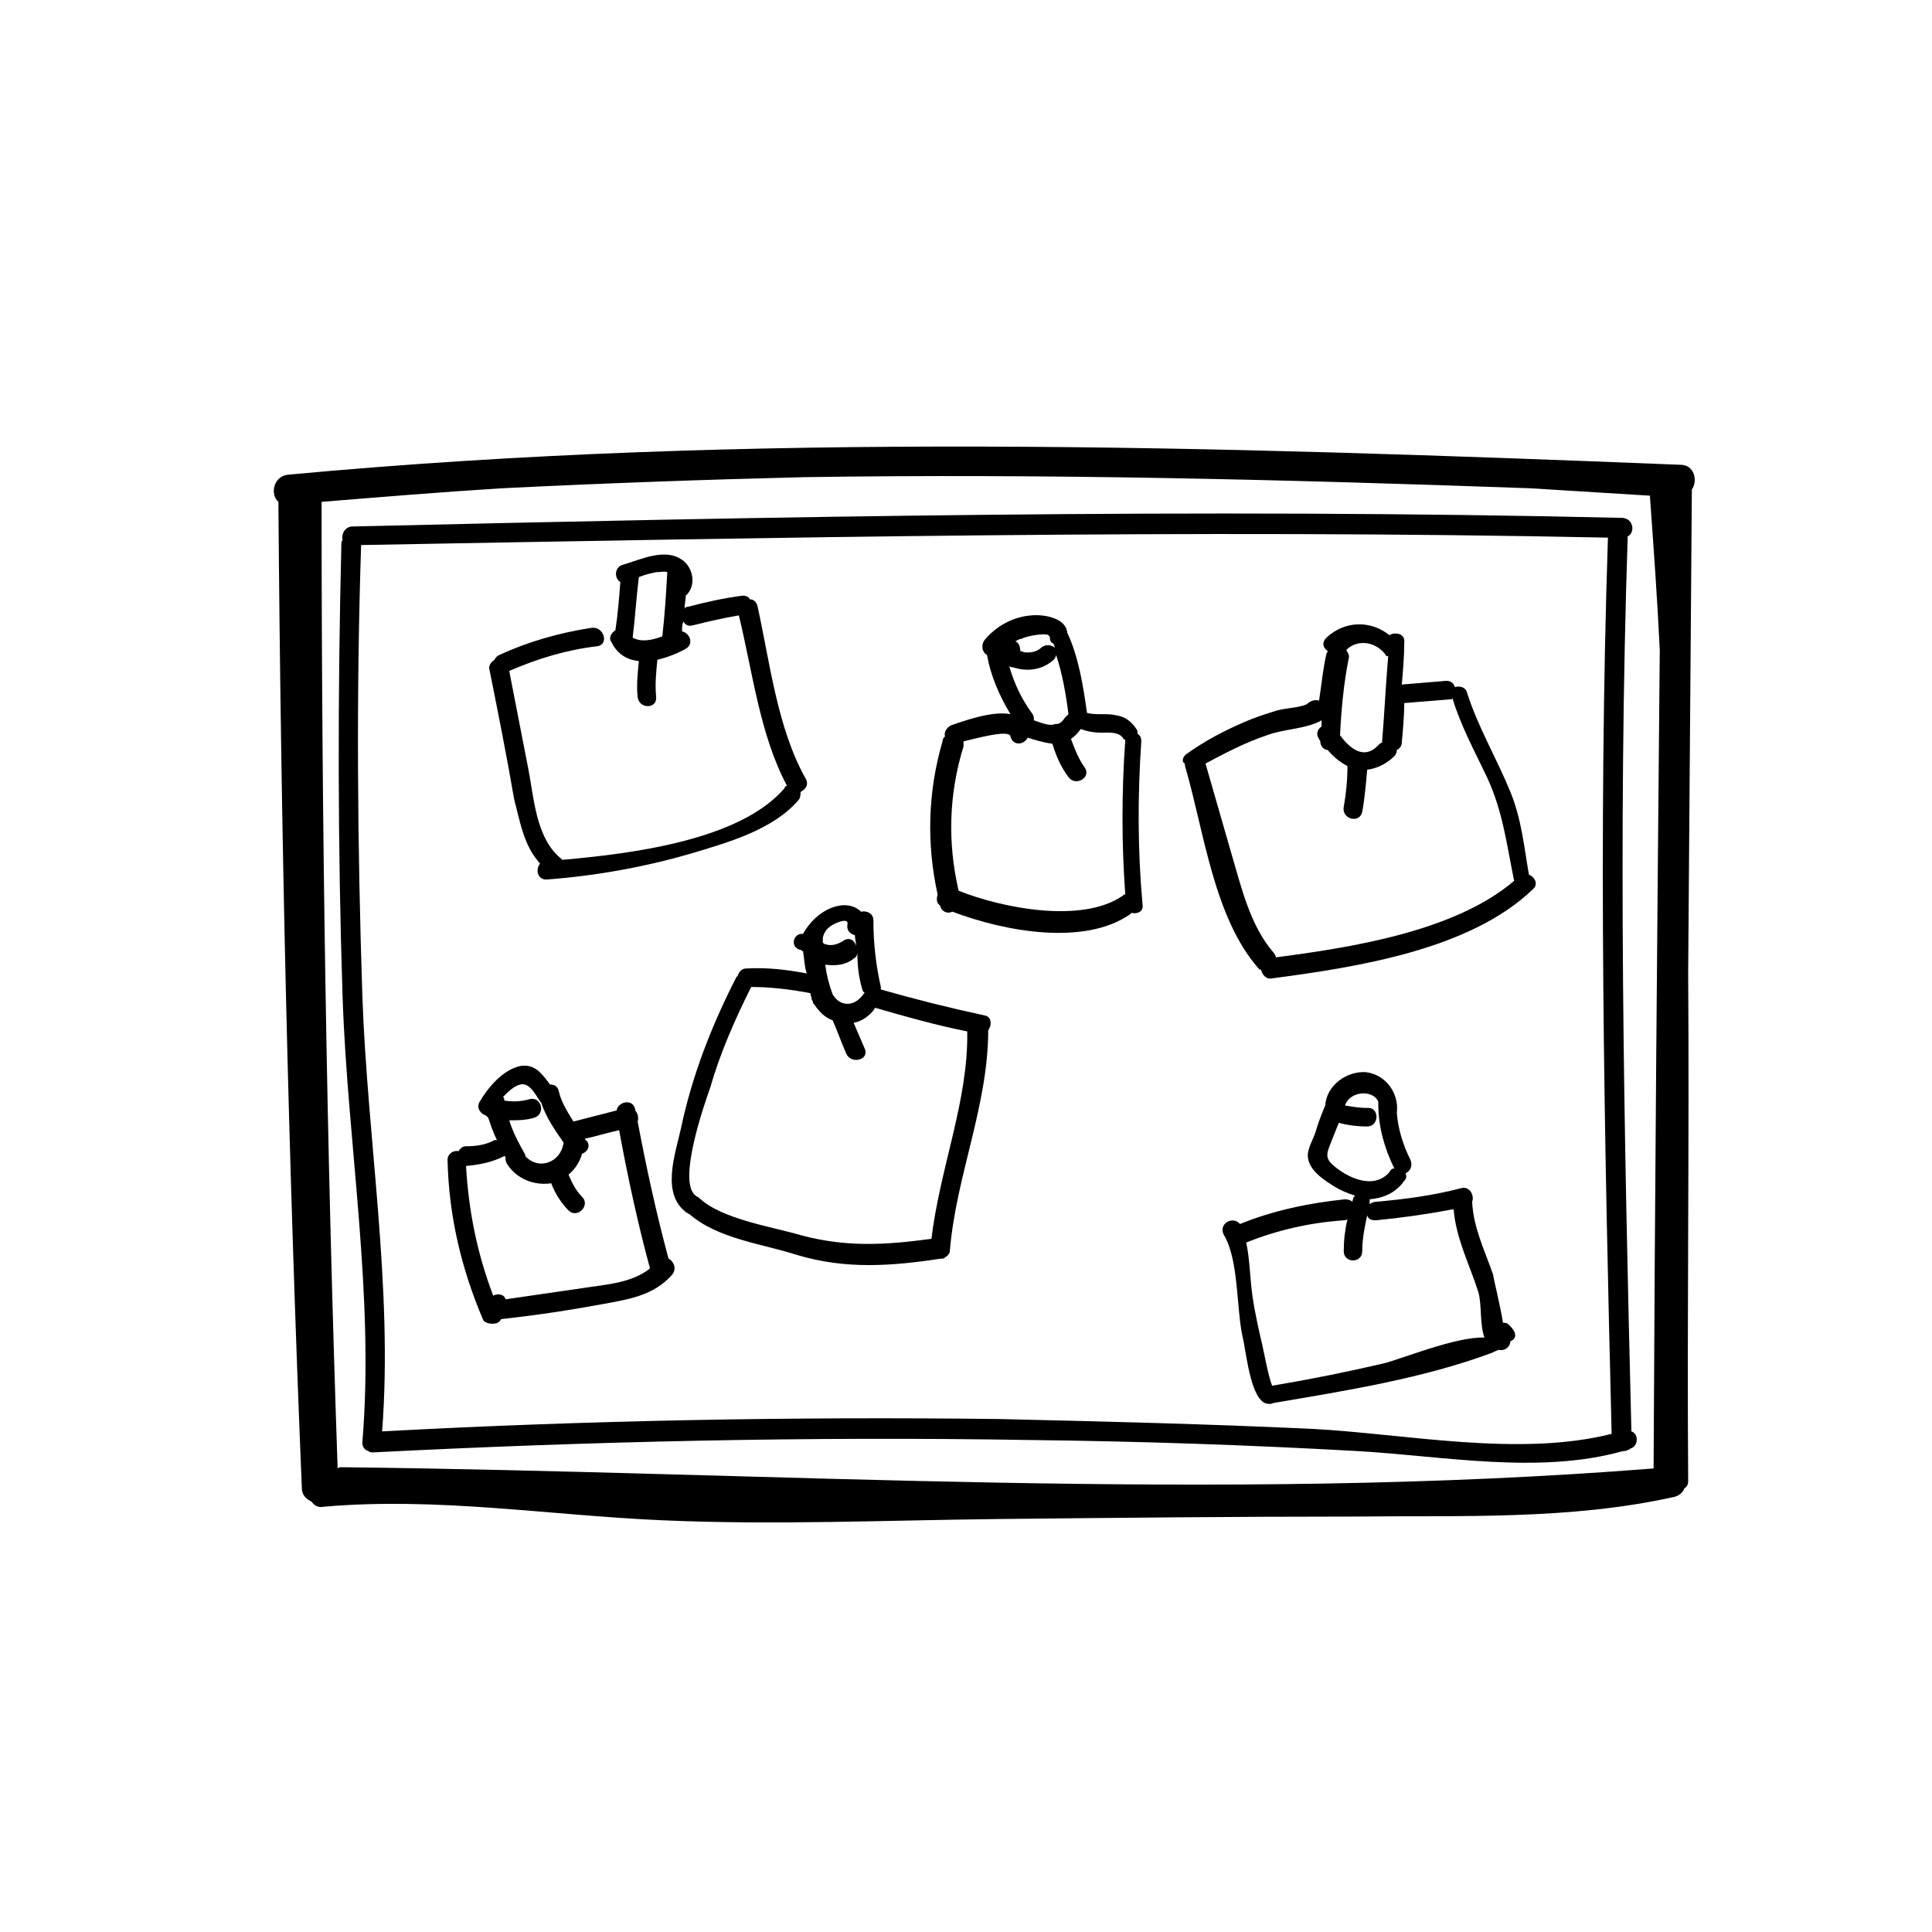
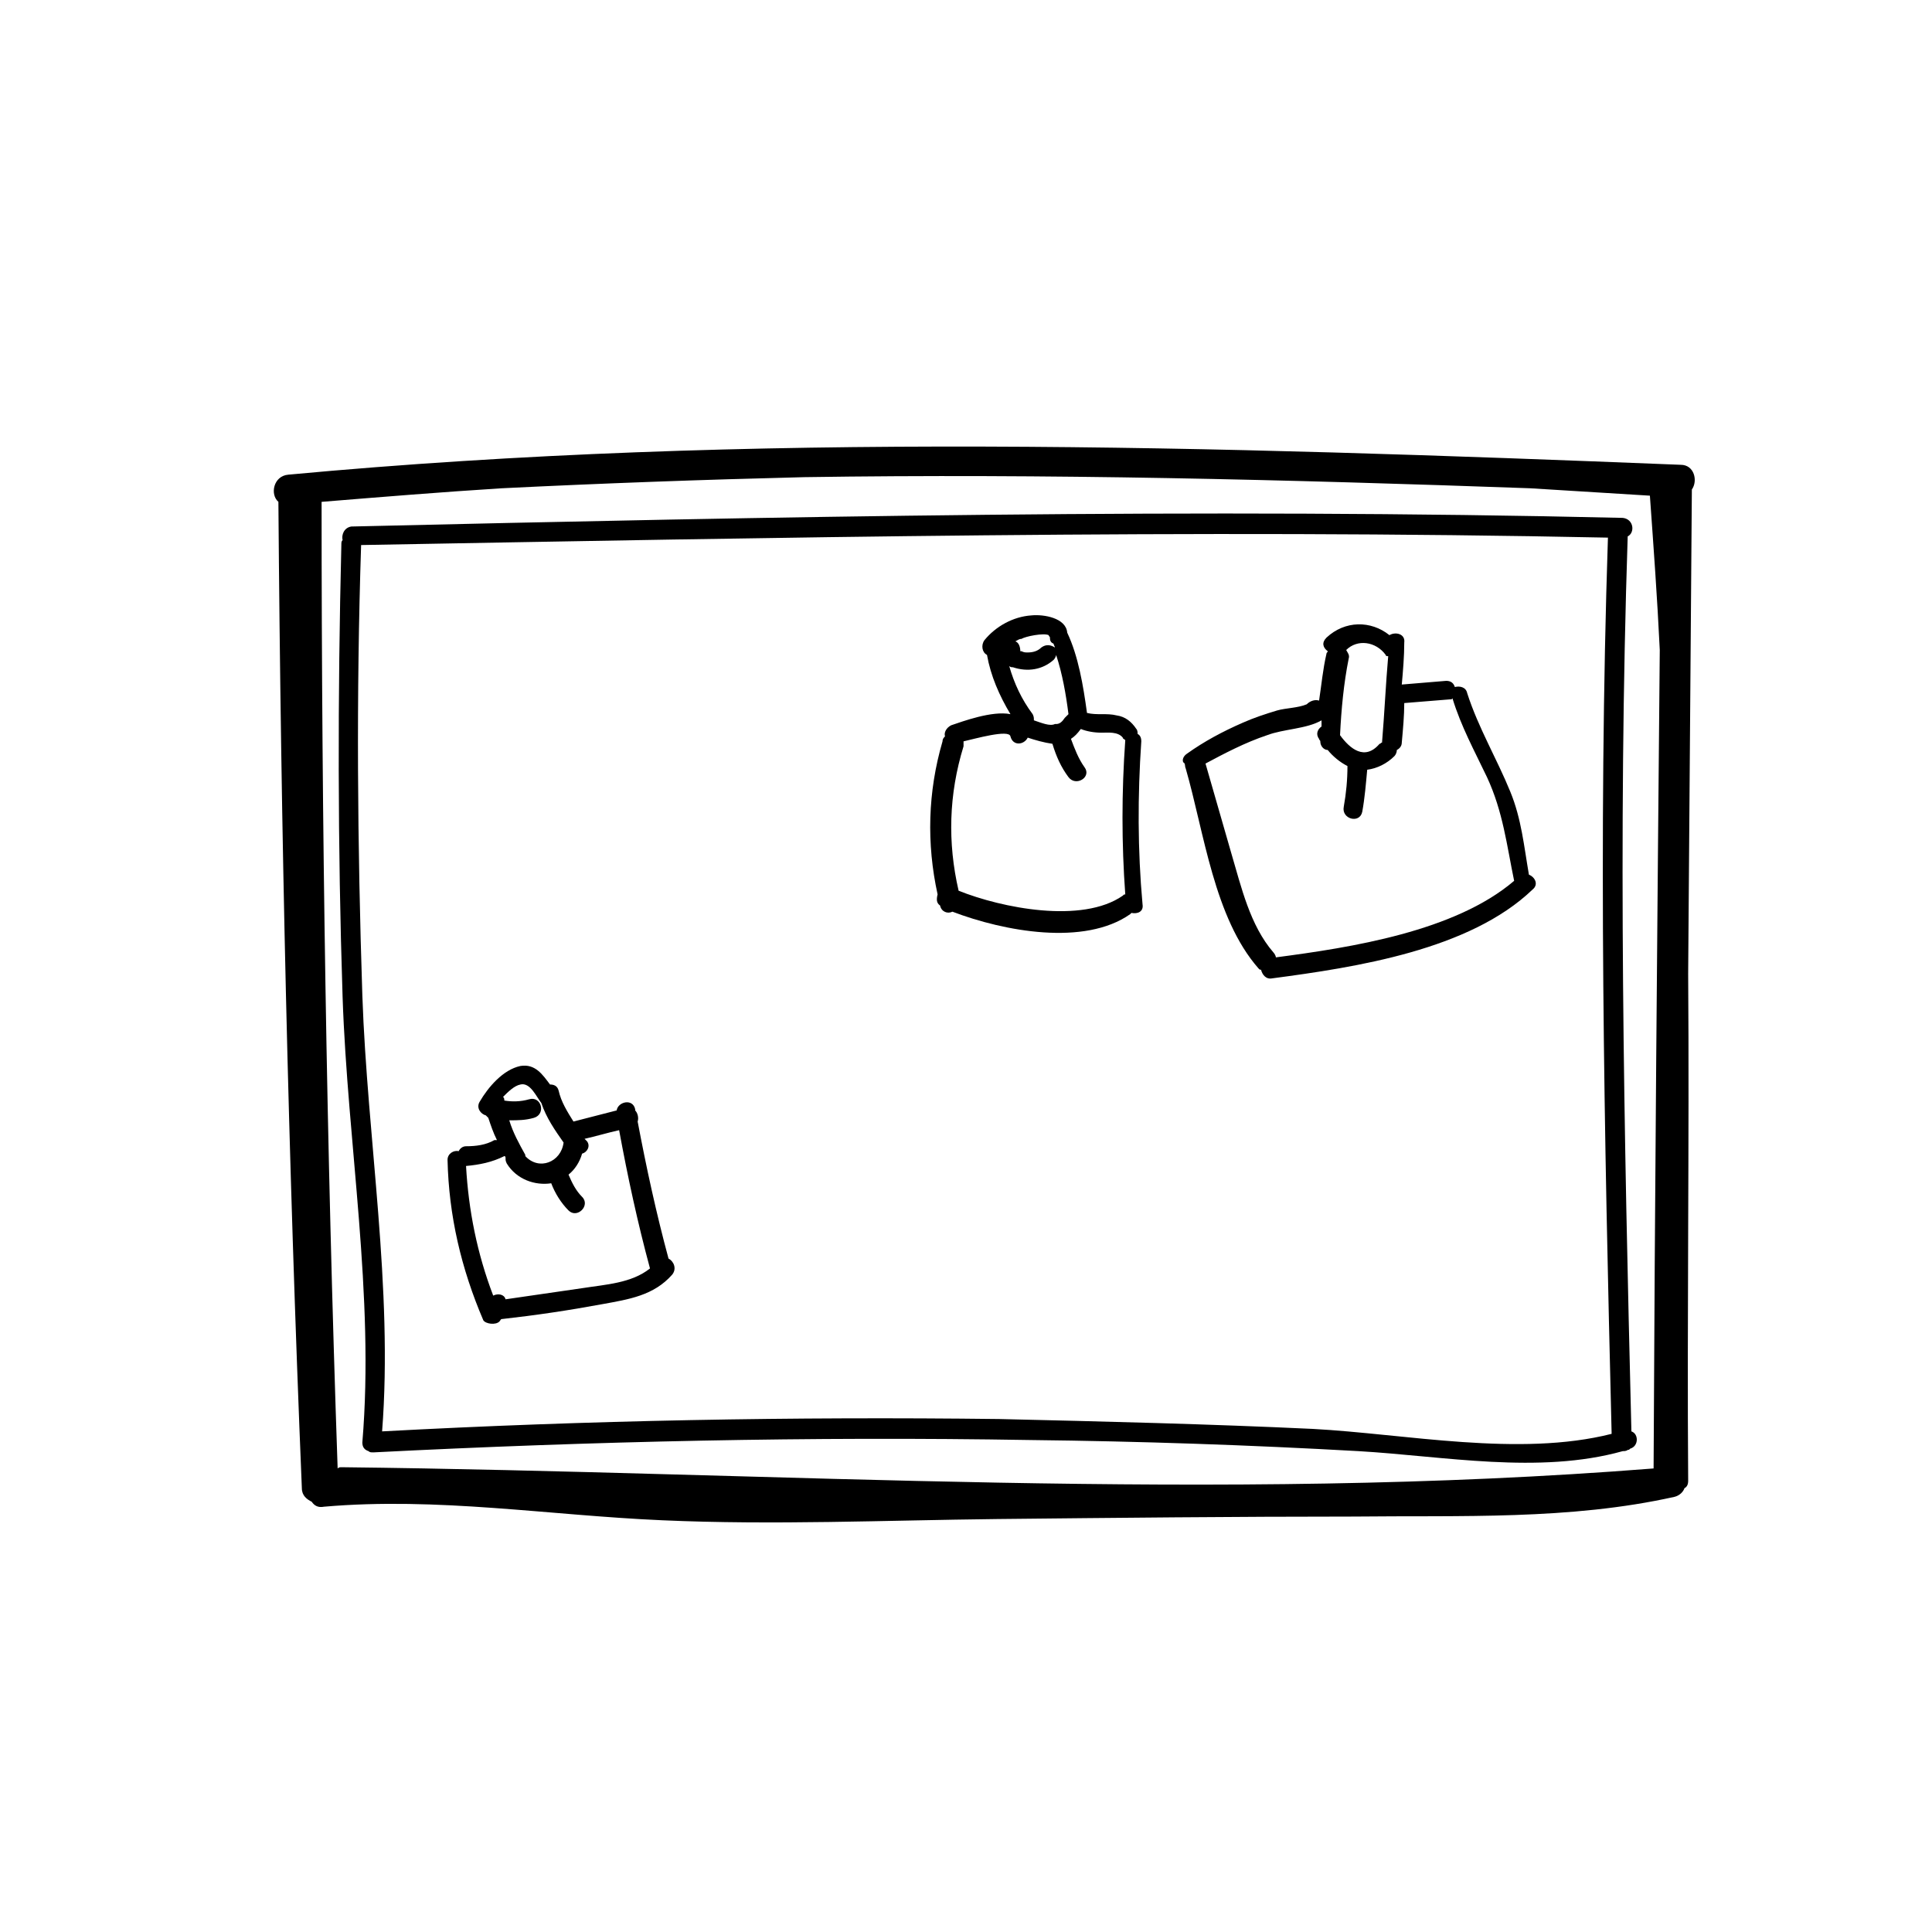
<svg xmlns="http://www.w3.org/2000/svg" fill="#000000" width="800px" height="800px" version="1.1" viewBox="144 144 512 512">
  <g>
    <path d="m591.38 402.29c0.328-42.855 0.656-85.715 0.98-128.57 1.637-2.289 0.656-6.543-2.945-6.543-123.01-4.906-246.34-8.832-369.02 2.617-3.926 0.328-4.906 5.234-2.617 7.199 0.656 87.023 2.617 174.37 6.215 261.39 0 1.965 1.309 2.945 2.617 3.598 0.656 0.98 1.637 1.637 3.273 1.309 30.098-2.617 59.543 2.289 89.641 3.598 29.445 1.309 59.215 0 88.656-0.328 31.406-0.328 63.141-0.656 94.547-0.656 28.461-0.328 57.25 0.98 85.059-5.234 1.309-0.328 2.289-1.309 2.617-2.289 0.656-0.328 0.98-0.98 0.98-1.965-0.324-44.488 0.328-89.305 0-134.12zm-10.141-126.93c0.98 13.742 1.965 27.152 2.617 40.895-0.656 72.301-1.309 144.6-1.637 216.9-115.81 9.16-231.62 0.98-347.76-0.328-0.328 0-0.656 0-0.98 0.328-2.945-85.387-4.254-170.77-4.254-256.16 16.031-1.309 32.062-2.617 47.766-3.598 26.5-1.309 53.324-2.289 80.152-2.945 64.121-0.98 128.24 0.656 192.36 2.945 10.793 0.652 21.262 1.305 31.73 1.961z" />
    <path d="m234.79 287.13c-0.328 0.328-0.328 0.656-0.328 1.309-0.98 39.914-0.98 79.824 0.328 119.74 1.309 38.93 8.508 79.172 5.234 118.1 0 1.309 0.656 1.965 1.637 2.289 0.328 0.328 0.656 0.328 1.309 0.328 57.906-2.945 115.81-4.254 174.04-3.273 29.117 0.328 57.906 1.309 87.023 2.945 22.574 1.309 47.766 6.215 70.012 0 0.328 0 0.98 0 1.309-0.328 0.328 0 0.328 0 0.656-0.328 2.289-0.656 2.289-3.926 0.328-4.582-1.965-79.172-3.598-158.01-0.98-237.18 1.965-0.98 1.637-4.582-1.309-4.906-112.21-2.617-224.75-0.328-336.96 2.289-1.969 0.328-2.625 2.293-2.297 3.602zm335.33-0.656c-2.617 79.172-0.98 158.34 0.98 237.51-24.535 6.215-54.633 0-79.172-1.309-27.809-1.309-55.289-1.965-83.098-2.617-54.633-0.656-108.94 0.328-163.57 3.273 2.945-37.949-3.926-77.535-5.234-115.48-1.309-39.914-1.637-79.496-0.328-119.41 109.93-1.965 220.18-4.254 330.43-1.965z" />
-     <path d="m287.13 372.84c-1.309 1.637-0.656 4.254 1.637 4.254 13.086-0.98 25.844-3.273 38.277-6.871 9.816-2.945 21.594-6.215 28.461-14.066 0.656-0.656 0.656-1.637 0.656-2.289 1.309-0.656 2.289-1.965 1.309-3.598-7.523-13.414-9.488-31.078-12.758-45.801-0.328-0.98-0.98-1.637-1.965-1.637-0.328-0.656-0.98-0.98-1.965-0.98-4.906 0.656-9.488 1.637-14.395 2.945-0.656 0-0.98 0.328-0.98 0.656 0-1.309 0.328-2.617 0.328-3.598 2.945-2.617 1.965-7.523-0.98-9.488-4.582-3.273-11.125 0-15.703 1.309-2.289 0.656-2.289 3.598-0.656 4.582-0.328 4.254-0.656 8.508-1.309 12.758-0.98 0.656-1.965 1.965-0.98 3.273 1.637 3.273 4.254 4.582 7.199 4.906-0.328 3.273-0.656 6.543-0.328 9.488 0.328 3.273 5.234 3.273 4.906 0s0-6.543 0.328-9.816c2.617-0.656 5.234-1.637 7.523-2.945 2.289-1.309 0.98-4.254-0.98-4.582 0-0.98 0-1.637 0.328-2.617 0.656 0.98 1.309 1.309 2.617 0.98 3.926-0.98 8.18-1.965 12.105-2.617 3.598 14.723 5.562 31.734 12.758 45.148-0.328 0-0.656 0.328-0.656 0.656-11.777 13.742-40.238 17.34-58.887 18.977l-0.328-0.328c-6.871-5.562-7.199-16.684-8.832-24.535-1.637-8.508-3.273-16.684-4.906-25.191 7.523-3.273 15.051-5.562 23.227-6.543 3.273-0.328 1.965-5.234-1.309-4.906-8.508 1.309-16.684 3.598-24.535 7.199-0.656 0.328-0.98 0.656-1.309 1.309-0.98 0.656-1.637 1.637-1.309 2.617 2.289 11.449 4.582 22.902 6.543 34.352 1.633 6.207 2.613 12.422 6.867 17zm33.695-77.207v0.328c-0.328 5.562-0.656 11.125-1.309 16.684-2.617 0.98-5.562 1.637-7.852 0.328 0.656-5.234 0.98-10.797 1.637-16.031 1.637-0.656 2.945-0.98 4.582-1.309 0.98 0 2.289-0.324 2.941 0z" />
-     <path d="m356.16 395.75c0.328 0 0.328 0.328 0.656 0.328 0.328 1.965 0.328 3.926 0.98 5.891-5.234-0.98-10.469-1.637-16.031-1.309-1.309 0-1.965 0.98-2.289 1.965l-0.328 0.328c-6.543 12.758-11.777 26.172-14.723 40.238-1.637 7.199-5.234 17.34 1.637 22.246 0.328 0 0.328 0.328 0.656 0.328 7.523 6.543 19.301 7.852 28.461 10.797 13.086 3.926 25.191 2.945 38.277 0.98h0.328c0.328 0 0.328 0 0.656-0.328 0.656-0.328 1.309-0.98 1.309-1.965 1.637-19.629 10.141-38.277 10.141-58.234 0.98-1.309 0.98-3.598-0.98-3.926-9.16-1.965-18.32-4.254-27.48-6.871v-0.656c-1.309-5.891-1.965-11.449-1.965-17.668 0-1.965-1.965-2.617-3.273-2.289-1.309-1.309-3.273-1.965-5.562-1.637-4.254 0.656-7.852 3.926-9.816 7.523-2.613-0.324-3.598 3.602-0.652 4.258zm16.359 10.469c0 0.328 0.328 0.656 0.656 0.98-0.328 0-0.328 0.328-0.656 0.656-2.289 2.945-5.891 2.945-7.852-0.328-0.98-2.617-1.637-5.234-1.965-7.852h0.328c2.617 0.328 5.234 0 7.199-1.637 0.656-0.328 0.98-0.98 0.98-1.637 0 3.273 0.324 6.543 1.309 9.816zm18.32 66.082c-12.105 1.637-22.574 2.289-34.68-0.98-7.852-2.289-20.938-4.254-26.828-9.816-0.328-0.328-0.656-0.328-0.98-0.656-4.906-3.598 2.289-24.211 3.926-28.789 2.617-9.16 6.543-17.992 10.797-26.5 5.234 0 10.469 0.656 15.703 1.637 0 0.656 0.328 0.98 0.328 1.637 0 0.328 0.328 0.328 0.328 0.656s0 0.328 0.328 0.656c1.309 1.965 2.945 3.598 4.906 4.254 1.309 2.945 2.289 5.891 3.598 8.832 1.309 2.945 6.215 1.637 4.906-1.309-0.98-2.289-1.965-4.582-2.945-6.871 1.965-0.328 3.926-1.637 5.234-3.273 0.328-0.328 0.328-0.656 0.328-0.656h0.328c7.852 2.289 16.031 4.582 24.211 6.215 0.324 18.324-7.199 35.992-9.488 54.965zm-26.828-82.766c0.656-0.656 4.906-2.617 4.582-0.656-0.328 1.637 0.656 2.617 1.965 2.945 0 0.98 0.328 1.965 0.328 2.945-0.328-1.637-1.965-2.617-3.598-1.309-1.637 0.98-3.273 1.309-4.906 0.656l-0.328-0.328v-1.309c0.32-1.312 0.977-2.293 1.957-2.945z" />
    <path d="m276.34 494.22c0.328-0.328 0.328-0.656 0.656-0.656 8.832-0.98 17.668-2.289 26.5-3.926 7.199-1.309 13.742-2.289 18.648-7.852 1.309-1.637 0.328-3.598-0.98-4.254-3.273-12.105-5.891-24.211-8.18-36.312 0.328-0.98 0-2.289-0.656-2.945v-0.328c-0.656-2.945-4.582-1.965-4.906 0.328-3.926 0.98-7.523 1.965-11.449 2.945-1.637-2.617-3.273-5.234-3.926-8.18-0.328-1.309-1.309-1.637-2.289-1.637-1.965-2.617-3.926-5.562-7.852-4.906-4.582 0.98-8.508 5.562-10.797 9.488-0.98 1.637 0.328 3.273 1.637 3.598 0.328 0.328 0.328 0.328 0.656 0.656 0.656 1.965 1.309 3.926 2.289 5.891h-0.656c-2.289 1.309-4.906 1.637-7.523 1.637-0.98 0-1.637 0.656-1.965 1.309-1.309-0.328-2.945 0.656-2.945 2.289 0.328 14.723 3.598 28.789 9.488 42.531 0.652 0.977 3.269 1.305 4.25 0.324zm5.562-62.812c2.617-0.656 4.254 3.273 5.562 4.906 1.309 3.926 3.598 7.199 5.891 10.469-0.656 5.234-6.543 7.523-10.141 3.598v-0.328c-1.637-2.945-3.273-5.891-4.254-9.16 2.289 0 4.254 0 6.543-0.656 3.273-0.98 1.965-5.891-1.309-4.906-2.289 0.656-4.582 0.656-6.543 0.328 0-0.328 0-0.656-0.328-0.98 1.305-1.309 2.941-2.945 4.578-3.269zm-4.254 18.973c0.328 0 0.328 0.328 0.328 0.656s0 0.656 0.328 1.309c2.617 4.254 7.523 5.891 11.777 5.234 0.98 2.617 2.617 5.234 4.582 7.199 2.289 2.289 5.891-1.309 3.598-3.598-1.637-1.637-2.617-3.598-3.598-5.891 1.637-1.309 2.945-3.273 3.598-5.562 1.309-0.328 2.289-1.965 1.309-3.273l-0.656-0.656c2.945-0.656 6.215-1.637 9.16-2.289 2.289 12.434 4.906 24.535 8.18 36.641-4.906 3.926-11.777 4.254-17.992 5.234-6.871 0.98-13.414 1.965-20.285 2.945-0.328-1.309-1.965-1.637-3.273-0.98-4.254-11.125-6.543-22.574-7.199-34.352 3.602-0.328 6.875-0.98 10.145-2.617z" />
-     <path d="m543.62 494.87c-0.328-0.328-0.98-0.328-1.309-0.328-0.656-4.254-2.617-12.105-2.617-12.758-2.289-6.543-5.234-12.434-5.562-19.301 0.656-1.637-0.656-4.254-2.945-3.598-7.523 1.965-15.051 2.945-22.574 3.598-0.656 0-1.309 0.328-1.637 0.656v-1.309c3.598-0.328 6.871-1.637 9.16-4.906 0.656-0.656 0.656-1.309 0.328-1.965 1.309-0.656 1.965-1.965 1.309-3.598-1.965-3.926-3.273-8.18-3.598-12.434 0.656-5.234-2.945-10.141-8.18-10.797-5.234-0.328-10.469 3.598-10.797 8.832-0.98 2.289-1.965 4.906-2.617 7.199-0.656 1.965-2.289 4.582-1.965 6.543 0.328 3.598 4.582 6.215 7.199 7.852 1.637 0.98 3.273 1.637 5.234 2.289 0 0 0 0.328-0.328 0.328 0 0.328-0.328 0.98-0.328 1.309-0.328-0.328-0.98-0.656-1.965-0.656-9.488 0.98-18.977 2.945-27.809 6.543-1.965-2.289-5.891 0-4.254 2.945 3.926 6.543 3.273 19.301 4.906 26.828 0.98 3.926 1.965 15.703 5.891 17.668 0.98 0.328 1.637 0.328 2.289 0 19.301-3.273 39.914-6.543 58.234-13.414 0.328-0.328 0.98-0.328 1.309-0.656h0.328c1.637 0.328 2.945-0.98 2.945-2.289 1.641-0.656 1.969-2.293-0.648-4.582zm-46.457-42.203c-2.289-1.965-1.309-3.598-0.328-6.215 0.656-1.637 1.309-3.273 1.965-4.906 2.289 0.656 4.906 0.98 7.523 0.98 3.273 0 3.273-5.234 0-4.906-1.965 0-3.926-0.328-5.891-0.656 1.309-3.926 7.523-4.254 8.832-0.98v0.656c0 5.891 1.637 11.777 4.254 17.012-0.656 0-0.98 0.328-1.309 0.98-4.25 4.906-11.445 1.309-15.047-1.965zm13.414 52.672c-9.816 2.289-19.629 4.254-29.445 5.891-0.98-2.289-2.289-9.488-2.617-10.797-0.98-4.254-1.965-8.508-2.617-13.086-0.656-4.582-0.656-9.488-1.637-14.066 8.18-3.273 16.684-5.234 25.844-5.891 0.328 0 0.656 0 0.98-0.328-0.656 2.945-0.98 5.562-0.98 8.508 0 3.273 4.906 3.273 4.906 0 0-3.273 0.656-6.543 1.309-9.488 0.328 0.98 0.98 1.309 2.289 1.309 6.871-0.656 13.742-1.637 20.609-2.945 0.656 7.852 4.254 14.723 6.543 21.918 0.98 3.273 0.328 8.508 1.637 12.105-7.519-0.324-22.566 5.891-26.82 6.871z" />
    <path d="m458.23 347.66c4.906 17.012 7.523 39.586 19.301 53 0.328 0.328 0.328 0.328 0.656 0.328 0.328 1.309 1.309 2.617 2.945 2.289 22.246-2.945 52.344-7.523 69.027-23.555 1.637-1.309 0.656-3.273-0.98-3.926-1.309-7.523-1.965-14.723-4.906-21.918-3.598-8.832-8.508-17.012-11.449-26.172-0.328-1.637-1.965-1.965-3.273-1.637-0.328-0.98-0.98-1.637-2.289-1.637-3.926 0.328-7.852 0.656-11.777 0.98 0.328-3.598 0.656-7.523 0.656-11.125 0.328-2.289-2.289-2.945-3.926-1.965-4.906-3.926-11.777-3.926-16.684 0.656-1.309 1.309-0.98 2.617 0.328 3.598 0 0.328-0.328 0.328-0.328 0.656-0.98 4.254-1.309 8.18-1.965 12.434-0.98-0.328-2.289 0-3.273 0.98-2.289 0.98-5.562 0.98-7.852 1.637-3.273 0.98-6.215 1.965-9.16 3.273-5.234 2.289-10.141 4.906-14.723 8.18-0.98 0.656-1.309 1.637-0.98 2.289 0.652 0.324 0.324 0.977 0.652 1.633zm53-30.098c0 0.328 0.328 0.328 0.656 0.328-0.656 7.523-0.98 15.051-1.637 22.902-0.328 0-0.328 0.328-0.656 0.328-3.926 4.582-7.852 1.309-10.469-2.289 0.328-6.871 0.98-13.742 2.289-20.285 0.328-0.98-0.328-1.637-0.656-2.289 2.945-2.949 7.856-2.297 10.473 1.305zm-31.406 21.262c4.254-1.637 10.469-1.637 14.395-3.926v1.637c-0.98 0.656-1.637 1.965-0.656 3.273 0 0.328 0.328 0.328 0.328 0.656 0 1.309 0.98 2.289 1.965 2.289 1.309 1.637 3.273 3.273 5.234 4.254 0 3.598-0.328 7.199-0.98 10.797-0.656 3.273 4.254 4.582 4.906 1.309 0.656-3.598 0.98-7.523 1.309-11.125 2.617-0.328 5.234-1.637 7.199-3.598 0.328-0.328 0.656-0.98 0.656-1.637 0.656-0.328 1.309-0.98 1.309-1.965 0.328-3.598 0.656-7.199 0.656-10.469 3.926-0.328 7.852-0.656 12.105-0.98 0.328 0 0.656 0 0.656-0.328 2.289 7.523 5.891 14.066 9.16 20.938 4.254 9.16 5.234 17.992 7.199 27.48-15.703 13.414-43.184 17.668-63.141 20.285 0-0.328-0.328-0.98-0.656-1.309-6.215-7.199-8.508-17.34-11.125-26.172-2.289-7.852-4.582-16.031-6.871-23.883 4.898-2.617 10.461-5.562 16.352-7.527z" />
    <path d="m393.13 383.97c0.328 1.637 1.965 2.289 3.273 1.637 13.742 5.234 35.004 9.16 47.109 0.656l0.328-0.328c1.637 0.328 3.273-0.328 2.945-2.289-1.309-14.395-1.309-28.789-0.328-43.184 0-0.98-0.328-1.637-0.98-1.965 0-0.328 0-0.98-0.328-1.309-1.309-1.965-2.945-3.273-5.234-3.598-2.617-0.656-5.234 0-7.852-0.656-0.98-7.199-2.289-15.051-5.234-21.266-0.328-3.926-6.215-4.906-9.488-4.582-4.906 0.328-9.488 2.945-12.434 6.543-0.98 1.309-0.656 3.273 0.656 3.926 0.98 5.562 3.273 10.797 6.215 15.703-4.906-0.98-12.758 1.965-15.703 2.945-1.309 0.656-1.965 1.965-1.637 2.945-0.328 0.328-0.656 0.656-0.656 1.309-3.926 13.414-4.254 27.152-1.309 40.566-0.324 1.309-0.324 2.289 0.656 2.945zm24.863-49.074c0-0.656 0-0.98-0.328-1.637-2.945-3.926-4.906-8.18-6.215-12.758 0.328 0.328 0.656 0.328 0.98 0.328 3.926 1.309 7.852 0.656 10.797-1.965 0.328-0.328 0.656-0.98 0.656-1.309 1.637 4.906 2.617 10.469 3.273 15.703-0.328 0.328-0.656 0.656-0.98 0.98-0.656 0.98-1.309 1.637-2.289 1.637h-0.328c-1.312 0.656-3.606-0.324-5.566-0.98zm3.926-22.57c0 0.328 0.328 0.328 0.328 0.656 0 0.98 0.328 1.309 0.98 1.637 0 0.328 0.328 0.656 0.328 0.98-0.98-0.656-2.289-0.98-3.598 0-0.98 0.98-2.289 1.309-3.598 1.309-0.656 0-0.98 0-1.637-0.328h-0.328c0-0.98-0.328-2.289-1.309-2.617 0.656-0.328 0.98-0.656 1.637-0.656 0.98-0.656 5.887-1.637 7.195-0.98zm-10.141 26.824c0.656 2.617 3.598 2.289 4.582 0.328 1.965 0.656 4.254 1.309 6.543 1.637 0.98 3.273 2.289 6.215 4.254 8.832 1.965 2.617 6.215 0 4.254-2.617-1.637-2.289-2.617-4.906-3.598-7.523 0.98-0.656 1.637-1.309 2.617-2.617 1.637 0.656 3.598 0.98 5.562 0.98 1.637 0 4.254-0.328 5.562 1.309 0 0.328 0.328 0.328 0.656 0.656-0.98 13.742-0.98 27.48 0 40.895-0.328 0-0.328 0-0.656 0.328-10.797 7.523-32.062 3.273-43.512-1.309-2.945-12.758-2.617-25.52 1.309-38.277v-1.309c2.938-0.656 12.098-3.273 12.426-1.312z" />
  </g>
</svg>